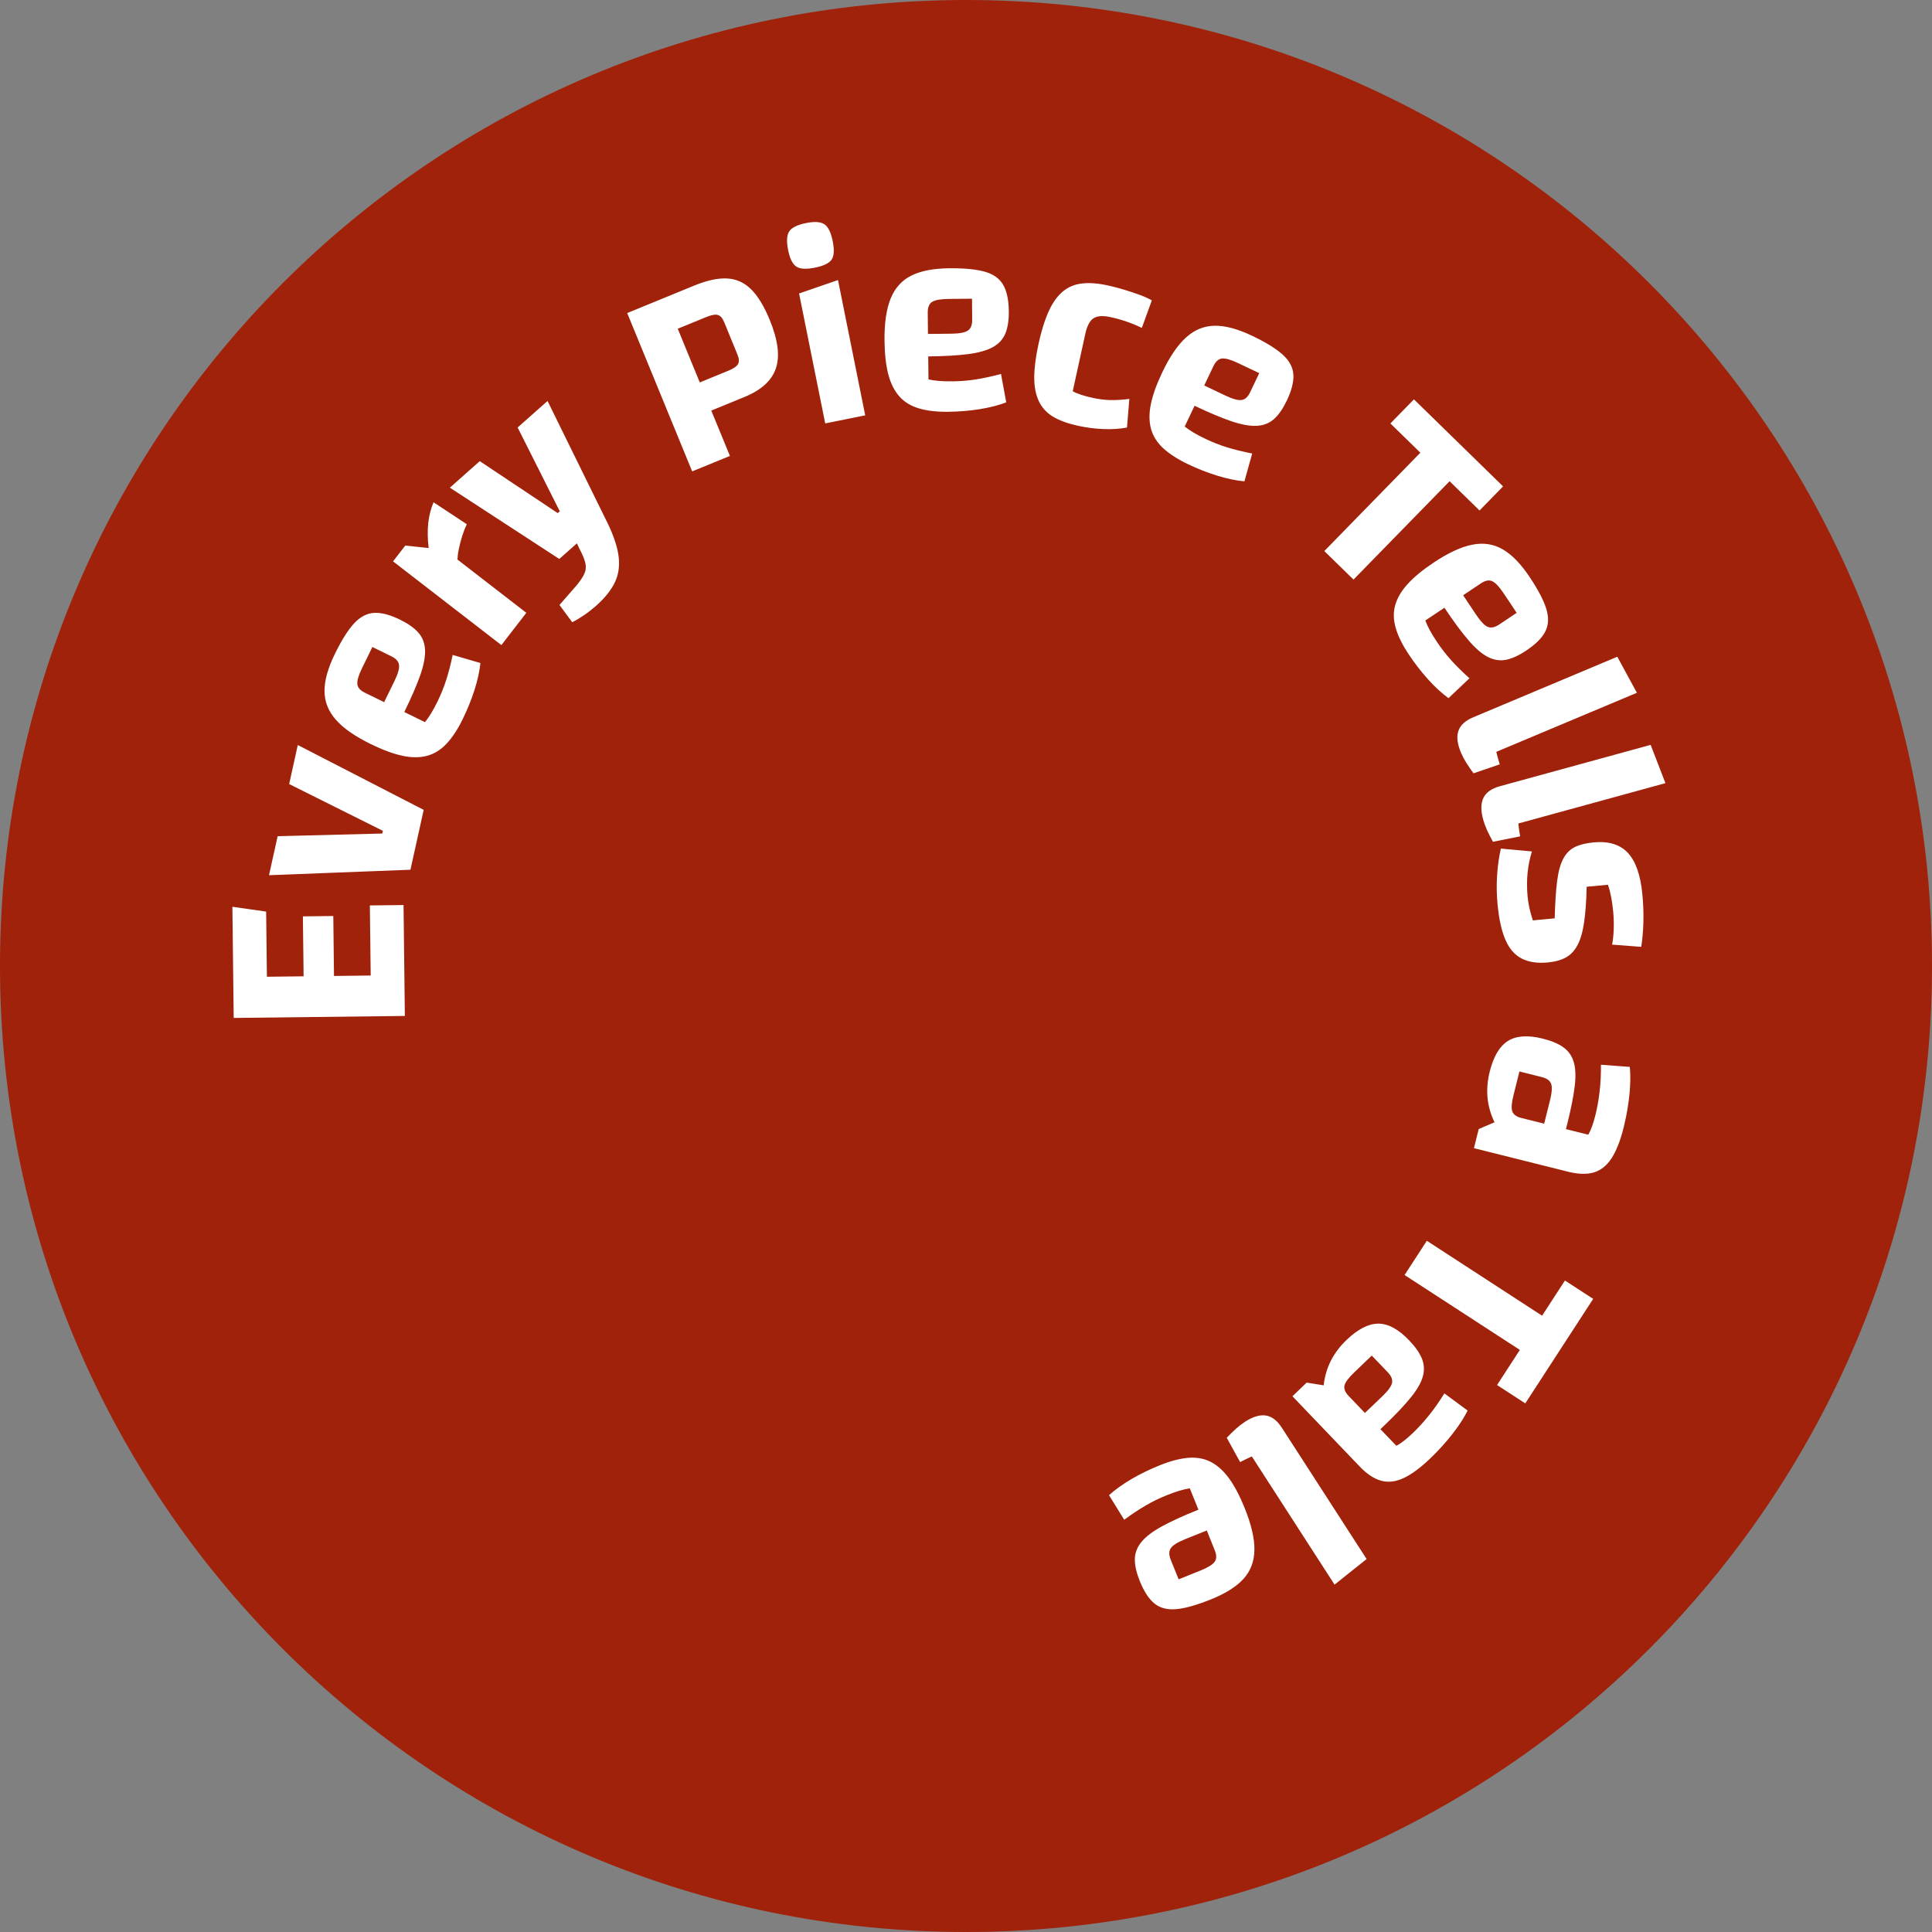
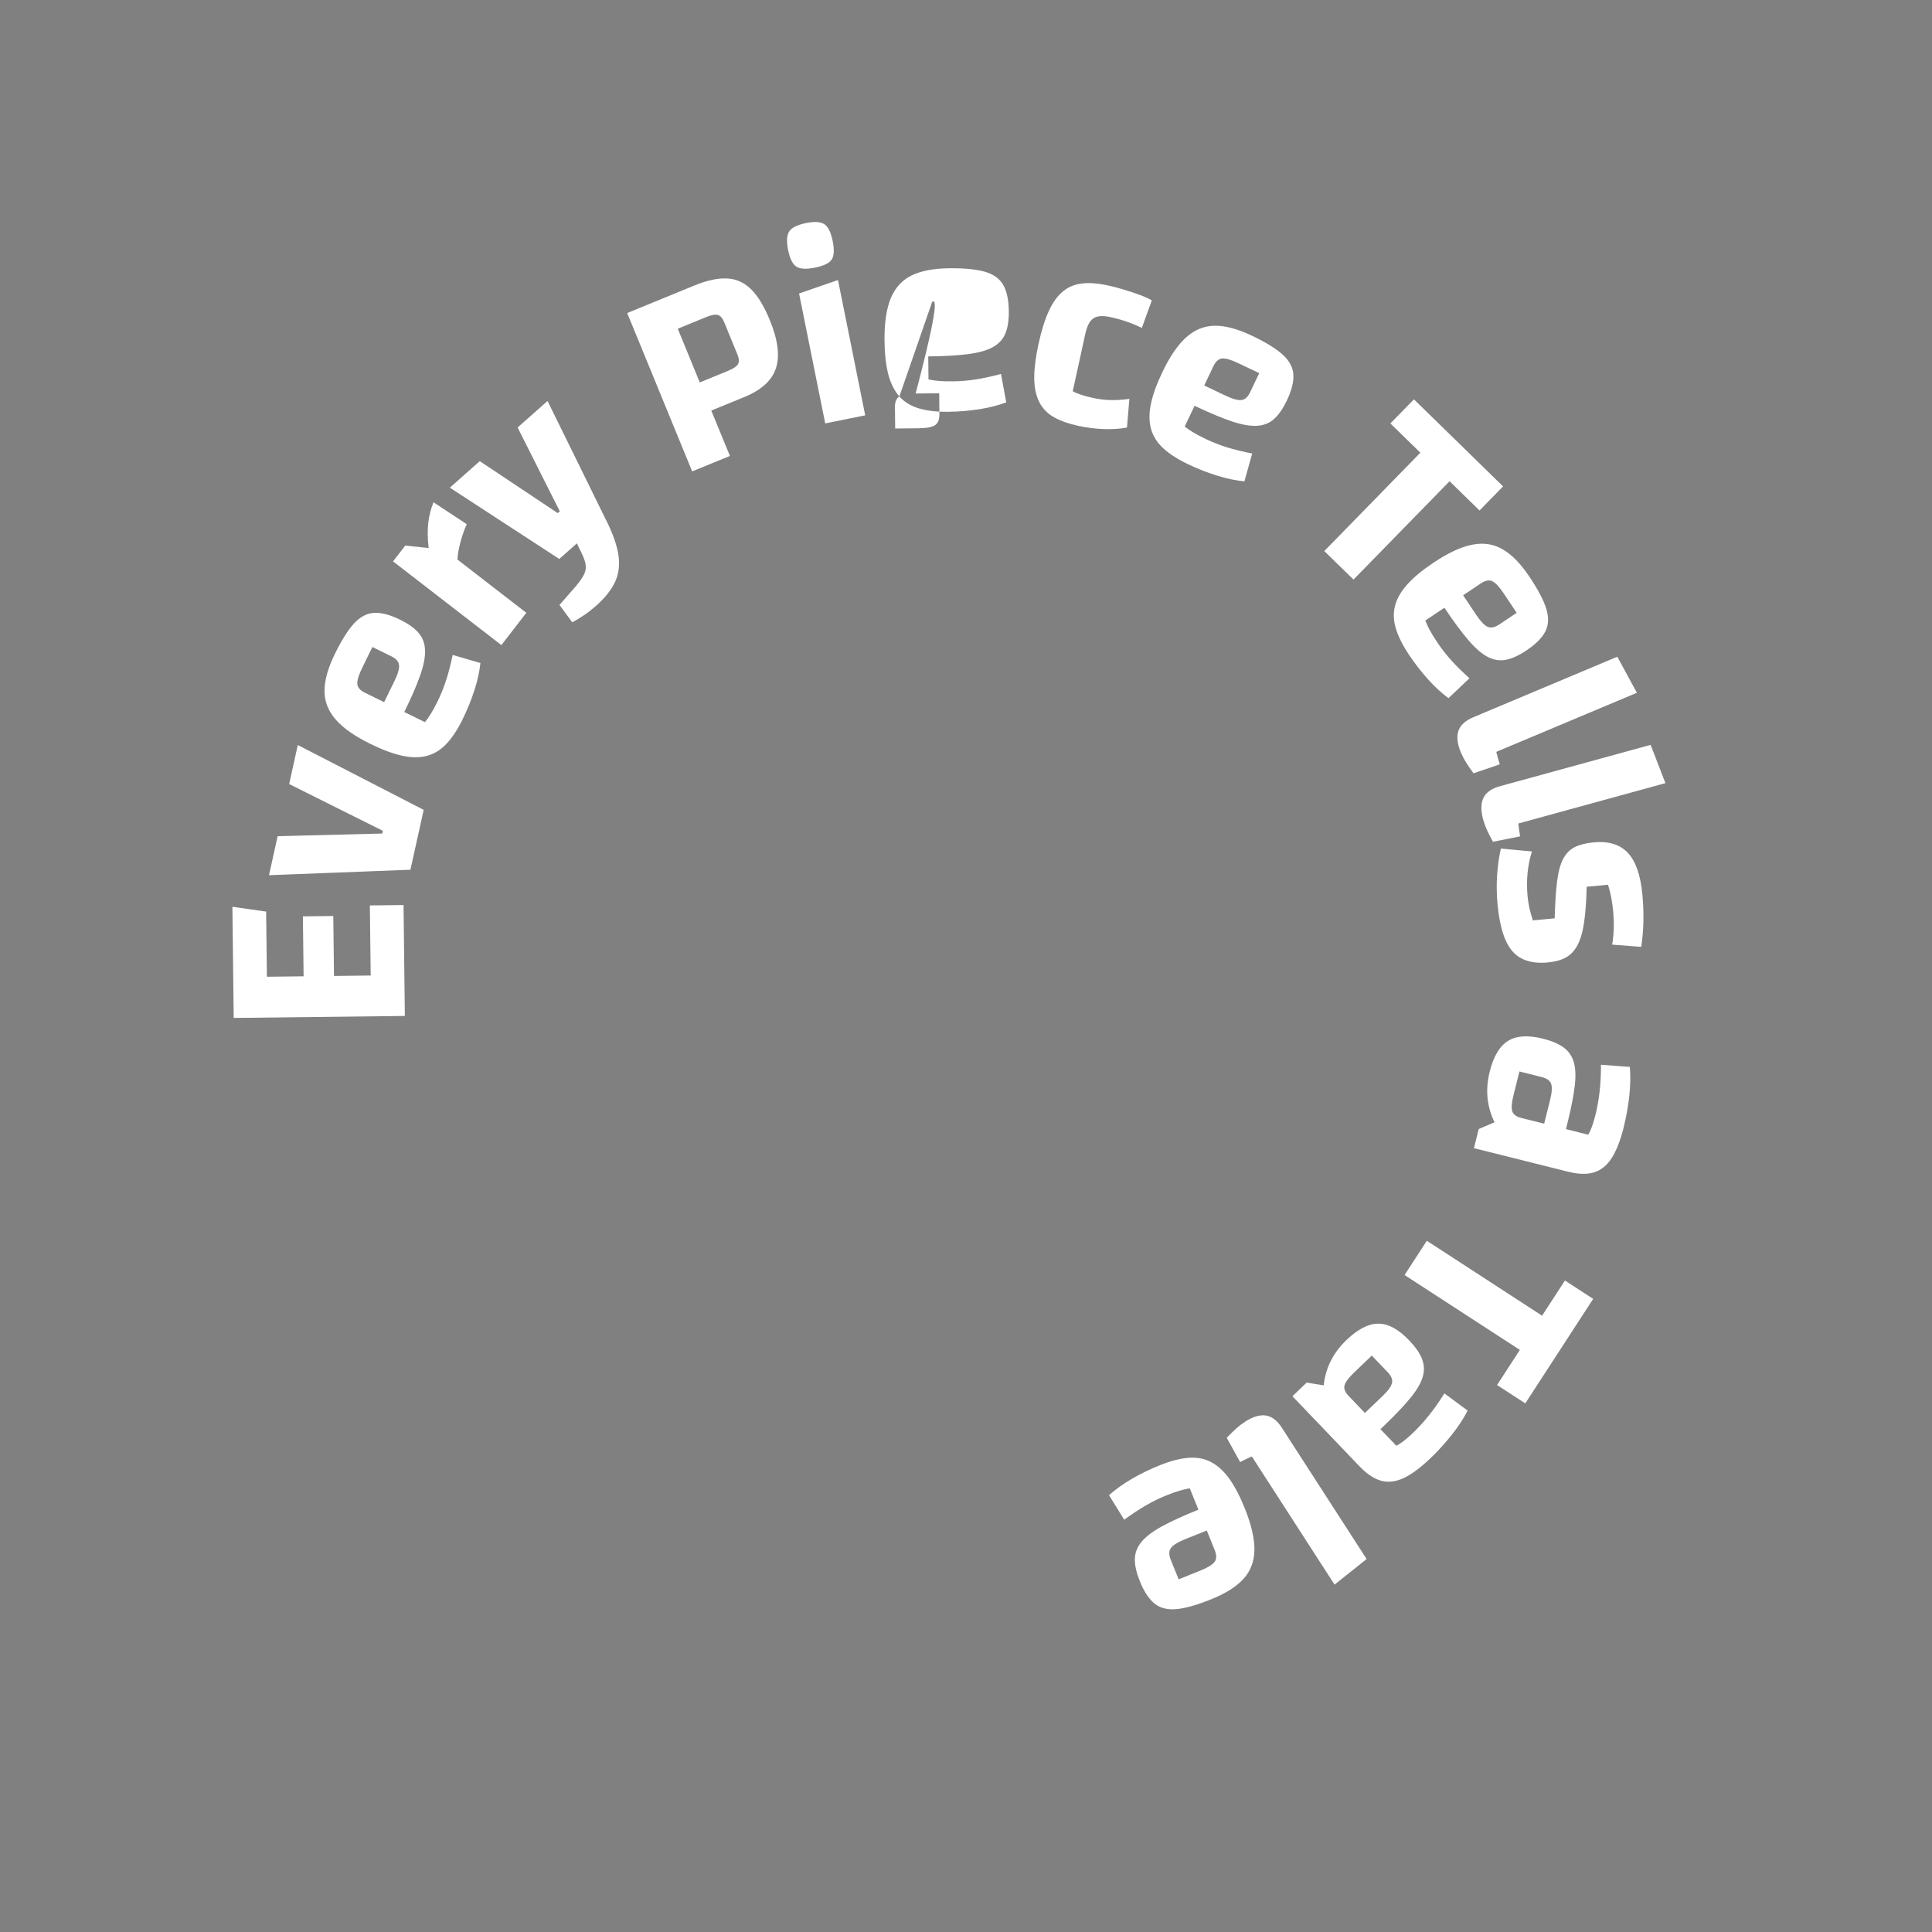
<svg xmlns="http://www.w3.org/2000/svg" version="1.1" id="Layer_1" x="0px" y="0px" viewBox="0 0 70.866 70.866" xml:space="preserve">
  <rect x="0" y="0" width="70.866" height="70.866" fill="#808080" stroke="none" />
  <style type="text/css">
	.txt{fill:rgb(255, 255, 255);} 
	.circle{fill:rgb(160, 34, 10);} 
</style>
-   <path class="circle" d="M70.866,35.433c0,19.569-15.864,35.433-35.433,35.433S0,55.002,0,35.433  S15.864,0,35.433,0S70.866,15.864,70.866,35.433" />
-   <path class="txt" d="M14.802,33.197l0.048,4.068l-6.278,0.073l-0.048-4.078l1.238,0.177  l0.028,2.39l1.346-0.016l-0.026-2.199l1.115-0.013l0.026,2.199l1.346-0.016  l-0.031-2.571L14.802,33.197z M10.607,28.759l3.437,1.716l-0.022,0.099l-3.838,0.098  l-0.317,1.431l5.188-0.201l0.486-2.196l-4.618-2.379L10.607,28.759z M16.367,24.941  c0.086-0.268,0.166-0.573,0.237-0.918l1.018,0.297  c-0.033,0.312-0.107,0.645-0.221,1c-0.114,0.354-0.258,0.708-0.431,1.063  c-0.183,0.373-0.38,0.672-0.591,0.897c-0.211,0.224-0.449,0.373-0.715,0.443  c-0.266,0.072-0.568,0.07-0.905-0.001c-0.337-0.073-0.726-0.216-1.165-0.432  c-0.577-0.282-1.004-0.58-1.278-0.894c-0.275-0.313-0.413-0.664-0.413-1.053  c-0.001-0.387,0.127-0.84,0.38-1.357c0.247-0.506,0.482-0.879,0.705-1.12  c0.223-0.241,0.467-0.369,0.731-0.385c0.265-0.016,0.584,0.067,0.957,0.25  c0.295,0.145,0.518,0.302,0.668,0.473c0.152,0.171,0.233,0.381,0.246,0.629  c0.012,0.249-0.045,0.557-0.172,0.923c-0.127,0.367-0.324,0.819-0.589,1.361  l0.758,0.371c0.074-0.089,0.148-0.195,0.222-0.316  c0.074-0.121,0.155-0.27,0.244-0.451C16.176,25.469,16.281,25.208,16.367,24.941   M14.465,24.988c0.13-0.265,0.187-0.462,0.172-0.592  c-0.014-0.13-0.108-0.238-0.282-0.323l-0.696-0.341L13.28,24.508  c-0.127,0.259-0.185,0.453-0.173,0.581c0.011,0.129,0.104,0.236,0.279,0.321  l0.704,0.345L14.465,24.988 M16.834,20.117c0.033-0.157,0.075-0.316,0.126-0.475  c0.051-0.158,0.105-0.296,0.162-0.414l-1.22-0.804  c-0.099,0.238-0.164,0.491-0.194,0.76c-0.029,0.268-0.025,0.575,0.015,0.918  l-0.857-0.091l-0.449,0.58l3.974,3.071l0.915-1.184l-2.527-1.954  C16.784,20.41,16.801,20.274,16.834,20.117 M22.198,19.01l-2.114-4.302  l-1.097,0.973l1.546,3.074l-0.075,0.066l-2.86-1.906l-1.097,0.973l4.014,2.615  l0.646-0.573l0.089,0.19c0.11,0.205,0.182,0.378,0.217,0.518  c0.035,0.14,0.026,0.271-0.027,0.393c-0.052,0.123-0.15,0.27-0.292,0.442  L20.522,22.19l0.467,0.633c0.137-0.068,0.282-0.155,0.435-0.259  c0.154-0.105,0.298-0.218,0.433-0.337c0.341-0.302,0.577-0.603,0.712-0.901  c0.134-0.298,0.17-0.632,0.109-1.004C22.616,19.951,22.457,19.513,22.198,19.01   M27.552,10.612c0.25,0.249,0.478,0.624,0.683,1.126  c0.301,0.731,0.375,1.321,0.226,1.769c-0.148,0.449-0.533,0.8-1.152,1.054  l-1.219,0.499l0.684,1.664l-1.385,0.567l-2.383-5.808l2.463-1.01  c0.464-0.19,0.865-0.277,1.202-0.259C27.007,10.231,27.301,10.364,27.552,10.612   M27.07,13.356c0.048-0.084,0.042-0.202-0.02-0.35l-0.487-1.19  c-0.061-0.149-0.139-0.236-0.233-0.263c-0.094-0.027-0.237,0-0.429,0.078  l-1.041,0.427l0.808,1.97l1.041-0.427C26.901,13.523,27.021,13.441,27.07,13.356   M29.889,9.818c0.322-0.065,0.527-0.164,0.617-0.298  c0.089-0.134,0.101-0.359,0.038-0.674c-0.065-0.322-0.166-0.528-0.304-0.62  C30.102,8.134,29.878,8.119,29.57,8.181c-0.321,0.064-0.528,0.166-0.62,0.305  c-0.092,0.137-0.105,0.367-0.041,0.689c0.063,0.315,0.165,0.516,0.302,0.605  C29.348,9.869,29.574,9.881,29.889,9.818 M30.738,10.272l-1.428,0.493l0.959,4.766  l1.467-0.296L30.738,10.272z M32.989,14.541c-0.183-0.206-0.318-0.476-0.406-0.808  c-0.087-0.335-0.133-0.747-0.139-1.235c-0.007-0.643,0.068-1.158,0.224-1.545  c0.157-0.387,0.409-0.668,0.755-0.842c0.346-0.174,0.807-0.264,1.383-0.271  c0.563-0.006,1.001,0.036,1.317,0.126c0.316,0.091,0.54,0.251,0.673,0.48  c0.133,0.23,0.203,0.553,0.207,0.967c0.004,0.329-0.037,0.598-0.122,0.81  c-0.085,0.212-0.235,0.38-0.451,0.503c-0.216,0.122-0.517,0.209-0.902,0.261  c-0.384,0.05-0.878,0.08-1.48,0.086l0.009,0.844  c0.114,0.025,0.241,0.044,0.382,0.056c0.141,0.012,0.312,0.017,0.512,0.014  c0.282-0.003,0.562-0.026,0.839-0.069c0.277-0.044,0.586-0.11,0.927-0.201  l0.192,1.042c-0.293,0.111-0.624,0.194-0.992,0.252s-0.749,0.089-1.144,0.093  c-0.415,0.005-0.77-0.037-1.066-0.124C33.411,14.893,33.172,14.747,32.989,14.541   M34.192,11.072c-0.11,0.068-0.164,0.199-0.162,0.394l0.008,0.783l0.855-0.009  c0.294-0.003,0.496-0.04,0.606-0.113c0.109-0.071,0.164-0.204,0.161-0.398  l-0.007-0.773l-0.865,0.009C34.5,10.969,34.301,11.004,34.192,11.072   M41.425,14.632c-0.254,0.033-0.487,0.048-0.699,0.043  c-0.211-0.006-0.424-0.033-0.64-0.08c-0.334-0.073-0.579-0.154-0.738-0.244  l0.462-2.109c0.064-0.288,0.163-0.477,0.299-0.567  c0.137-0.09,0.346-0.104,0.627-0.042c0.209,0.045,0.408,0.101,0.596,0.167  c0.188,0.065,0.372,0.141,0.551,0.228l0.366-1.009  c-0.11-0.066-0.255-0.132-0.435-0.199s-0.373-0.131-0.575-0.192  c-0.202-0.062-0.395-0.113-0.578-0.153c-0.373-0.082-0.695-0.109-0.964-0.078  c-0.271,0.029-0.507,0.126-0.707,0.291c-0.202,0.166-0.374,0.406-0.519,0.72  c-0.144,0.315-0.27,0.713-0.376,1.198c-0.106,0.484-0.158,0.897-0.159,1.24  c0,0.343,0.057,0.633,0.169,0.87c0.113,0.237,0.285,0.426,0.518,0.567  c0.233,0.139,0.537,0.25,0.909,0.333c0.314,0.069,0.626,0.109,0.935,0.122  s0.6-0.005,0.871-0.055L41.425,14.632z M42.221,15.736  c-0.074-0.265-0.077-0.567-0.009-0.905c0.068-0.338,0.208-0.728,0.418-1.169  c0.276-0.581,0.569-1.01,0.88-1.289c0.311-0.279,0.66-0.42,1.048-0.425  c0.388-0.005,0.842,0.117,1.362,0.365c0.508,0.242,0.883,0.472,1.127,0.693  c0.244,0.22,0.375,0.462,0.394,0.727c0.018,0.265-0.061,0.584-0.24,0.959  c-0.141,0.296-0.296,0.521-0.465,0.674c-0.169,0.153-0.379,0.237-0.627,0.252  s-0.556-0.038-0.924-0.161c-0.368-0.124-0.823-0.315-1.368-0.573l-0.362,0.761  c0.091,0.073,0.197,0.146,0.318,0.218c0.122,0.073,0.273,0.153,0.454,0.239  c0.254,0.121,0.515,0.223,0.783,0.307c0.268,0.082,0.576,0.157,0.921,0.226  l-0.286,1.021c-0.312-0.03-0.645-0.1-1.001-0.21  c-0.356-0.11-0.712-0.249-1.069-0.42c-0.375-0.179-0.675-0.372-0.903-0.58  C42.445,16.238,42.295,16.002,42.221,15.736 M44.171,14.139l0.771,0.368  c0.266,0.126,0.464,0.182,0.594,0.166c0.131-0.016,0.237-0.112,0.32-0.287  l0.333-0.699l-0.781-0.371c-0.259-0.124-0.454-0.179-0.583-0.166  c-0.128,0.013-0.234,0.107-0.317,0.282L44.171,14.139z M49.647,21.259l3.524-3.608  l1.099,1.074l0.863-0.884L51.864,14.648l-0.864,0.884l1.099,1.073l-3.523,3.608  L49.647,21.259z M54.005,19.979c0.409-0.081,0.782-0.023,1.117,0.172  c0.336,0.194,0.663,0.532,0.983,1.011c0.312,0.467,0.517,0.857,0.613,1.171  c0.097,0.315,0.085,0.59-0.034,0.827c-0.12,0.236-0.352,0.471-0.698,0.7  c-0.273,0.183-0.521,0.297-0.745,0.341c-0.223,0.045-0.446,0.009-0.668-0.104  c-0.221-0.114-0.457-0.318-0.709-0.612c-0.254-0.295-0.548-0.692-0.882-1.193  l-0.701,0.468c0.041,0.109,0.094,0.226,0.161,0.351  c0.067,0.124,0.156,0.27,0.268,0.437c0.156,0.234,0.328,0.455,0.515,0.664  c0.188,0.209,0.413,0.431,0.675,0.667l-0.769,0.73  c-0.252-0.185-0.504-0.417-0.752-0.693c-0.249-0.277-0.483-0.58-0.703-0.908  c-0.23-0.345-0.39-0.666-0.477-0.961c-0.089-0.296-0.097-0.575-0.025-0.842  c0.073-0.265,0.224-0.526,0.457-0.781c0.231-0.256,0.55-0.519,0.958-0.79  C53.124,20.277,53.596,20.058,54.005,19.979 M55.153,21.761  c-0.161-0.24-0.299-0.387-0.417-0.442c-0.116-0.054-0.256-0.028-0.417,0.08  l-0.651,0.435l0.473,0.71c0.164,0.245,0.306,0.394,0.425,0.447  c0.12,0.053,0.261,0.025,0.422-0.082l0.644-0.43L55.153,21.761z M53.494,26.811  c-0.071,0.211-0.04,0.475,0.092,0.79c0.053,0.123,0.116,0.247,0.194,0.37  c0.077,0.124,0.167,0.255,0.269,0.394l0.962-0.329  c-0.022-0.069-0.044-0.144-0.066-0.222c-0.022-0.078-0.042-0.157-0.061-0.236  l5.158-2.167l-0.719-1.322l-5.287,2.222C53.746,26.433,53.565,26.6,53.494,26.811   M54.413,29.265c-0.098,0.201-0.101,0.466-0.011,0.795  c0.036,0.129,0.084,0.26,0.144,0.393c0.061,0.132,0.133,0.273,0.216,0.424  l0.997-0.2c-0.014-0.073-0.025-0.149-0.037-0.229  c-0.011-0.08-0.021-0.161-0.03-0.242l5.396-1.48l-0.542-1.404l-5.531,1.517  C54.712,28.923,54.511,29.064,54.413,29.265 M59.712,31.285  c-0.287-0.309-0.705-0.438-1.251-0.387c-0.281,0.026-0.511,0.082-0.691,0.17  c-0.18,0.087-0.323,0.231-0.429,0.429c-0.106,0.198-0.181,0.472-0.226,0.823  c-0.044,0.351-0.074,0.806-0.089,1.365l-0.801,0.075  c-0.056-0.176-0.099-0.332-0.129-0.467c-0.029-0.135-0.05-0.272-0.064-0.413  c-0.054-0.587-0.002-1.136,0.16-1.649l-1.14-0.105  c-0.072,0.315-0.118,0.648-0.139,0.996c-0.022,0.349-0.016,0.692,0.016,1.033  c0.051,0.547,0.147,0.985,0.289,1.315c0.142,0.329,0.341,0.56,0.599,0.69  c0.258,0.131,0.577,0.179,0.956,0.143c0.267-0.025,0.488-0.086,0.664-0.183  c0.177-0.097,0.318-0.249,0.427-0.454s0.189-0.482,0.24-0.829  c0.052-0.348,0.084-0.785,0.095-1.311l0.78-0.073  c0.045,0.124,0.084,0.274,0.118,0.449c0.032,0.175,0.058,0.353,0.075,0.533  c0.02,0.219,0.027,0.434,0.02,0.643c-0.008,0.21-0.028,0.399-0.058,0.571  l1.067,0.082c0.046-0.3,0.072-0.611,0.079-0.931  c0.008-0.32-0.005-0.649-0.037-0.99C60.177,32.103,60,31.595,59.712,31.285   M59.781,39.134c0.021,0.219,0.024,0.454,0.01,0.702  c-0.013,0.248-0.04,0.502-0.082,0.761c-0.04,0.259-0.092,0.512-0.153,0.759  c-0.12,0.481-0.268,0.856-0.442,1.127c-0.175,0.269-0.392,0.443-0.648,0.521  c-0.258,0.077-0.572,0.068-0.943-0.024l-3.459-0.865l0.176-0.702l0.58-0.248  c-0.142-0.291-0.227-0.591-0.257-0.898c-0.029-0.308-0.003-0.627,0.08-0.958  c0.139-0.559,0.363-0.935,0.67-1.128c0.307-0.191,0.733-0.22,1.279-0.083  c0.318,0.079,0.57,0.185,0.753,0.318c0.185,0.132,0.311,0.311,0.379,0.535  c0.068,0.224,0.081,0.518,0.038,0.884c-0.044,0.365-0.133,0.821-0.269,1.367  l-0.054,0.214l0.819,0.205c0.093-0.157,0.181-0.396,0.263-0.721  c0.068-0.273,0.119-0.562,0.154-0.868c0.035-0.305,0.051-0.63,0.048-0.977  L59.781,39.134z M56.855,40.359c0.07-0.279,0.084-0.48,0.042-0.6  c-0.042-0.122-0.158-0.206-0.346-0.252l-0.818-0.205l-0.217,0.867  c-0.07,0.279-0.086,0.477-0.045,0.594c0.039,0.117,0.15,0.198,0.331,0.244  l0.838,0.209L56.855,40.359 M56.564,48.26l-4.228-2.748l-0.816,1.256l4.229,2.747  l-0.837,1.288l1.036,0.673l2.49-3.833l-1.036-0.673L56.564,48.26z M52.418,51.91  c0.193-0.239,0.379-0.506,0.562-0.8l0.852,0.629  c-0.098,0.197-0.22,0.397-0.364,0.6c-0.145,0.203-0.303,0.403-0.476,0.6  c-0.172,0.198-0.35,0.384-0.534,0.56c-0.358,0.342-0.683,0.582-0.975,0.718  c-0.291,0.135-0.567,0.167-0.826,0.095c-0.259-0.072-0.521-0.245-0.784-0.521  l-2.466-2.576l0.522-0.501l0.624,0.1c0.035-0.323,0.123-0.621,0.261-0.897  c0.139-0.276,0.331-0.532,0.579-0.769c0.416-0.398,0.804-0.597,1.167-0.596  c0.362,0,0.738,0.205,1.127,0.612c0.227,0.236,0.383,0.46,0.468,0.669  c0.085,0.211,0.097,0.43,0.035,0.655c-0.061,0.226-0.208,0.482-0.439,0.768  c-0.231,0.287-0.551,0.624-0.956,1.013l-0.16,0.153l0.583,0.609  c0.163-0.081,0.365-0.238,0.607-0.469C52.028,52.368,52.226,52.151,52.418,51.91   M50.065,51.827l0.639-0.611c0.208-0.199,0.326-0.362,0.355-0.486  c0.029-0.125-0.024-0.257-0.158-0.398l-0.584-0.609l-0.645,0.618  c-0.208,0.199-0.326,0.359-0.356,0.479c-0.028,0.12,0.022,0.247,0.152,0.383  L50.065,51.827z M46.43,51.921c-0.221-0.033-0.474,0.043-0.761,0.228  c-0.112,0.073-0.223,0.159-0.332,0.256c-0.108,0.098-0.222,0.209-0.34,0.333  l0.491,0.891c0.066-0.034,0.135-0.069,0.208-0.104  c0.073-0.036,0.146-0.069,0.222-0.102l3.034,4.701l1.176-0.938l-3.111-4.819  C46.846,52.103,46.65,51.954,46.43,51.921 M45.082,54.228  c0.203,0.28,0.396,0.646,0.578,1.1c0.24,0.596,0.357,1.103,0.352,1.52  s-0.136,0.77-0.395,1.059c-0.26,0.288-0.657,0.54-1.191,0.755  c-0.522,0.21-0.946,0.331-1.273,0.361c-0.327,0.031-0.595-0.037-0.802-0.202  c-0.207-0.166-0.389-0.441-0.543-0.826c-0.123-0.305-0.184-0.571-0.182-0.799  s0.082-0.439,0.238-0.632c0.157-0.193,0.406-0.384,0.745-0.571  c0.34-0.187,0.789-0.393,1.349-0.618l-0.316-0.783  c-0.116,0.018-0.241,0.046-0.376,0.087c-0.136,0.04-0.298,0.097-0.484,0.173  c-0.26,0.104-0.512,0.227-0.755,0.369c-0.242,0.141-0.507,0.316-0.791,0.524  l-0.557-0.902c0.234-0.209,0.511-0.407,0.832-0.595  c0.322-0.187,0.666-0.355,1.032-0.502c0.385-0.155,0.731-0.246,1.038-0.272  c0.308-0.026,0.584,0.023,0.829,0.148C44.655,53.747,44.879,53.949,45.082,54.228   M44.55,57.291c0.078-0.104,0.081-0.245,0.008-0.426l-0.293-0.726l-0.792,0.318  c-0.273,0.111-0.448,0.219-0.524,0.325c-0.077,0.107-0.078,0.25-0.006,0.431  l0.29,0.717l0.801-0.323C44.301,57.5,44.473,57.394,44.55,57.291" />
+   <path class="txt" d="M14.802,33.197l0.048,4.068l-6.278,0.073l-0.048-4.078l1.238,0.177  l0.028,2.39l1.346-0.016l-0.026-2.199l1.115-0.013l0.026,2.199l1.346-0.016  l-0.031-2.571L14.802,33.197z M10.607,28.759l3.437,1.716l-0.022,0.099l-3.838,0.098  l-0.317,1.431l5.188-0.201l0.486-2.196l-4.618-2.379L10.607,28.759z M16.367,24.941  c0.086-0.268,0.166-0.573,0.237-0.918l1.018,0.297  c-0.033,0.312-0.107,0.645-0.221,1c-0.114,0.354-0.258,0.708-0.431,1.063  c-0.183,0.373-0.38,0.672-0.591,0.897c-0.211,0.224-0.449,0.373-0.715,0.443  c-0.266,0.072-0.568,0.07-0.905-0.001c-0.337-0.073-0.726-0.216-1.165-0.432  c-0.577-0.282-1.004-0.58-1.278-0.894c-0.275-0.313-0.413-0.664-0.413-1.053  c-0.001-0.387,0.127-0.84,0.38-1.357c0.247-0.506,0.482-0.879,0.705-1.12  c0.223-0.241,0.467-0.369,0.731-0.385c0.265-0.016,0.584,0.067,0.957,0.25  c0.295,0.145,0.518,0.302,0.668,0.473c0.152,0.171,0.233,0.381,0.246,0.629  c0.012,0.249-0.045,0.557-0.172,0.923c-0.127,0.367-0.324,0.819-0.589,1.361  l0.758,0.371c0.074-0.089,0.148-0.195,0.222-0.316  c0.074-0.121,0.155-0.27,0.244-0.451C16.176,25.469,16.281,25.208,16.367,24.941   M14.465,24.988c0.13-0.265,0.187-0.462,0.172-0.592  c-0.014-0.13-0.108-0.238-0.282-0.323l-0.696-0.341L13.28,24.508  c-0.127,0.259-0.185,0.453-0.173,0.581c0.011,0.129,0.104,0.236,0.279,0.321  l0.704,0.345L14.465,24.988 M16.834,20.117c0.033-0.157,0.075-0.316,0.126-0.475  c0.051-0.158,0.105-0.296,0.162-0.414l-1.22-0.804  c-0.099,0.238-0.164,0.491-0.194,0.76c-0.029,0.268-0.025,0.575,0.015,0.918  l-0.857-0.091l-0.449,0.58l3.974,3.071l0.915-1.184l-2.527-1.954  C16.784,20.41,16.801,20.274,16.834,20.117 M22.198,19.01l-2.114-4.302  l-1.097,0.973l1.546,3.074l-0.075,0.066l-2.86-1.906l-1.097,0.973l4.014,2.615  l0.646-0.573l0.089,0.19c0.11,0.205,0.182,0.378,0.217,0.518  c0.035,0.14,0.026,0.271-0.027,0.393c-0.052,0.123-0.15,0.27-0.292,0.442  L20.522,22.19l0.467,0.633c0.137-0.068,0.282-0.155,0.435-0.259  c0.154-0.105,0.298-0.218,0.433-0.337c0.341-0.302,0.577-0.603,0.712-0.901  c0.134-0.298,0.17-0.632,0.109-1.004C22.616,19.951,22.457,19.513,22.198,19.01   M27.552,10.612c0.25,0.249,0.478,0.624,0.683,1.126  c0.301,0.731,0.375,1.321,0.226,1.769c-0.148,0.449-0.533,0.8-1.152,1.054  l-1.219,0.499l0.684,1.664l-1.385,0.567l-2.383-5.808l2.463-1.01  c0.464-0.19,0.865-0.277,1.202-0.259C27.007,10.231,27.301,10.364,27.552,10.612   M27.07,13.356c0.048-0.084,0.042-0.202-0.02-0.35l-0.487-1.19  c-0.061-0.149-0.139-0.236-0.233-0.263c-0.094-0.027-0.237,0-0.429,0.078  l-1.041,0.427l0.808,1.97l1.041-0.427C26.901,13.523,27.021,13.441,27.07,13.356   M29.889,9.818c0.322-0.065,0.527-0.164,0.617-0.298  c0.089-0.134,0.101-0.359,0.038-0.674c-0.065-0.322-0.166-0.528-0.304-0.62  C30.102,8.134,29.878,8.119,29.57,8.181c-0.321,0.064-0.528,0.166-0.62,0.305  c-0.092,0.137-0.105,0.367-0.041,0.689c0.063,0.315,0.165,0.516,0.302,0.605  C29.348,9.869,29.574,9.881,29.889,9.818 M30.738,10.272l-1.428,0.493l0.959,4.766  l1.467-0.296L30.738,10.272z M32.989,14.541c-0.183-0.206-0.318-0.476-0.406-0.808  c-0.087-0.335-0.133-0.747-0.139-1.235c-0.007-0.643,0.068-1.158,0.224-1.545  c0.157-0.387,0.409-0.668,0.755-0.842c0.346-0.174,0.807-0.264,1.383-0.271  c0.563-0.006,1.001,0.036,1.317,0.126c0.316,0.091,0.54,0.251,0.673,0.48  c0.133,0.23,0.203,0.553,0.207,0.967c0.004,0.329-0.037,0.598-0.122,0.81  c-0.085,0.212-0.235,0.38-0.451,0.503c-0.216,0.122-0.517,0.209-0.902,0.261  c-0.384,0.05-0.878,0.08-1.48,0.086l0.009,0.844  c0.114,0.025,0.241,0.044,0.382,0.056c0.141,0.012,0.312,0.017,0.512,0.014  c0.282-0.003,0.562-0.026,0.839-0.069c0.277-0.044,0.586-0.11,0.927-0.201  l0.192,1.042c-0.293,0.111-0.624,0.194-0.992,0.252s-0.749,0.089-1.144,0.093  c-0.415,0.005-0.77-0.037-1.066-0.124C33.411,14.893,33.172,14.747,32.989,14.541   c-0.11,0.068-0.164,0.199-0.162,0.394l0.008,0.783l0.855-0.009  c0.294-0.003,0.496-0.04,0.606-0.113c0.109-0.071,0.164-0.204,0.161-0.398  l-0.007-0.773l-0.865,0.009C34.5,10.969,34.301,11.004,34.192,11.072   M41.425,14.632c-0.254,0.033-0.487,0.048-0.699,0.043  c-0.211-0.006-0.424-0.033-0.64-0.08c-0.334-0.073-0.579-0.154-0.738-0.244  l0.462-2.109c0.064-0.288,0.163-0.477,0.299-0.567  c0.137-0.09,0.346-0.104,0.627-0.042c0.209,0.045,0.408,0.101,0.596,0.167  c0.188,0.065,0.372,0.141,0.551,0.228l0.366-1.009  c-0.11-0.066-0.255-0.132-0.435-0.199s-0.373-0.131-0.575-0.192  c-0.202-0.062-0.395-0.113-0.578-0.153c-0.373-0.082-0.695-0.109-0.964-0.078  c-0.271,0.029-0.507,0.126-0.707,0.291c-0.202,0.166-0.374,0.406-0.519,0.72  c-0.144,0.315-0.27,0.713-0.376,1.198c-0.106,0.484-0.158,0.897-0.159,1.24  c0,0.343,0.057,0.633,0.169,0.87c0.113,0.237,0.285,0.426,0.518,0.567  c0.233,0.139,0.537,0.25,0.909,0.333c0.314,0.069,0.626,0.109,0.935,0.122  s0.6-0.005,0.871-0.055L41.425,14.632z M42.221,15.736  c-0.074-0.265-0.077-0.567-0.009-0.905c0.068-0.338,0.208-0.728,0.418-1.169  c0.276-0.581,0.569-1.01,0.88-1.289c0.311-0.279,0.66-0.42,1.048-0.425  c0.388-0.005,0.842,0.117,1.362,0.365c0.508,0.242,0.883,0.472,1.127,0.693  c0.244,0.22,0.375,0.462,0.394,0.727c0.018,0.265-0.061,0.584-0.24,0.959  c-0.141,0.296-0.296,0.521-0.465,0.674c-0.169,0.153-0.379,0.237-0.627,0.252  s-0.556-0.038-0.924-0.161c-0.368-0.124-0.823-0.315-1.368-0.573l-0.362,0.761  c0.091,0.073,0.197,0.146,0.318,0.218c0.122,0.073,0.273,0.153,0.454,0.239  c0.254,0.121,0.515,0.223,0.783,0.307c0.268,0.082,0.576,0.157,0.921,0.226  l-0.286,1.021c-0.312-0.03-0.645-0.1-1.001-0.21  c-0.356-0.11-0.712-0.249-1.069-0.42c-0.375-0.179-0.675-0.372-0.903-0.58  C42.445,16.238,42.295,16.002,42.221,15.736 M44.171,14.139l0.771,0.368  c0.266,0.126,0.464,0.182,0.594,0.166c0.131-0.016,0.237-0.112,0.32-0.287  l0.333-0.699l-0.781-0.371c-0.259-0.124-0.454-0.179-0.583-0.166  c-0.128,0.013-0.234,0.107-0.317,0.282L44.171,14.139z M49.647,21.259l3.524-3.608  l1.099,1.074l0.863-0.884L51.864,14.648l-0.864,0.884l1.099,1.073l-3.523,3.608  L49.647,21.259z M54.005,19.979c0.409-0.081,0.782-0.023,1.117,0.172  c0.336,0.194,0.663,0.532,0.983,1.011c0.312,0.467,0.517,0.857,0.613,1.171  c0.097,0.315,0.085,0.59-0.034,0.827c-0.12,0.236-0.352,0.471-0.698,0.7  c-0.273,0.183-0.521,0.297-0.745,0.341c-0.223,0.045-0.446,0.009-0.668-0.104  c-0.221-0.114-0.457-0.318-0.709-0.612c-0.254-0.295-0.548-0.692-0.882-1.193  l-0.701,0.468c0.041,0.109,0.094,0.226,0.161,0.351  c0.067,0.124,0.156,0.27,0.268,0.437c0.156,0.234,0.328,0.455,0.515,0.664  c0.188,0.209,0.413,0.431,0.675,0.667l-0.769,0.73  c-0.252-0.185-0.504-0.417-0.752-0.693c-0.249-0.277-0.483-0.58-0.703-0.908  c-0.23-0.345-0.39-0.666-0.477-0.961c-0.089-0.296-0.097-0.575-0.025-0.842  c0.073-0.265,0.224-0.526,0.457-0.781c0.231-0.256,0.55-0.519,0.958-0.79  C53.124,20.277,53.596,20.058,54.005,19.979 M55.153,21.761  c-0.161-0.24-0.299-0.387-0.417-0.442c-0.116-0.054-0.256-0.028-0.417,0.08  l-0.651,0.435l0.473,0.71c0.164,0.245,0.306,0.394,0.425,0.447  c0.12,0.053,0.261,0.025,0.422-0.082l0.644-0.43L55.153,21.761z M53.494,26.811  c-0.071,0.211-0.04,0.475,0.092,0.79c0.053,0.123,0.116,0.247,0.194,0.37  c0.077,0.124,0.167,0.255,0.269,0.394l0.962-0.329  c-0.022-0.069-0.044-0.144-0.066-0.222c-0.022-0.078-0.042-0.157-0.061-0.236  l5.158-2.167l-0.719-1.322l-5.287,2.222C53.746,26.433,53.565,26.6,53.494,26.811   M54.413,29.265c-0.098,0.201-0.101,0.466-0.011,0.795  c0.036,0.129,0.084,0.26,0.144,0.393c0.061,0.132,0.133,0.273,0.216,0.424  l0.997-0.2c-0.014-0.073-0.025-0.149-0.037-0.229  c-0.011-0.08-0.021-0.161-0.03-0.242l5.396-1.48l-0.542-1.404l-5.531,1.517  C54.712,28.923,54.511,29.064,54.413,29.265 M59.712,31.285  c-0.287-0.309-0.705-0.438-1.251-0.387c-0.281,0.026-0.511,0.082-0.691,0.17  c-0.18,0.087-0.323,0.231-0.429,0.429c-0.106,0.198-0.181,0.472-0.226,0.823  c-0.044,0.351-0.074,0.806-0.089,1.365l-0.801,0.075  c-0.056-0.176-0.099-0.332-0.129-0.467c-0.029-0.135-0.05-0.272-0.064-0.413  c-0.054-0.587-0.002-1.136,0.16-1.649l-1.14-0.105  c-0.072,0.315-0.118,0.648-0.139,0.996c-0.022,0.349-0.016,0.692,0.016,1.033  c0.051,0.547,0.147,0.985,0.289,1.315c0.142,0.329,0.341,0.56,0.599,0.69  c0.258,0.131,0.577,0.179,0.956,0.143c0.267-0.025,0.488-0.086,0.664-0.183  c0.177-0.097,0.318-0.249,0.427-0.454s0.189-0.482,0.24-0.829  c0.052-0.348,0.084-0.785,0.095-1.311l0.78-0.073  c0.045,0.124,0.084,0.274,0.118,0.449c0.032,0.175,0.058,0.353,0.075,0.533  c0.02,0.219,0.027,0.434,0.02,0.643c-0.008,0.21-0.028,0.399-0.058,0.571  l1.067,0.082c0.046-0.3,0.072-0.611,0.079-0.931  c0.008-0.32-0.005-0.649-0.037-0.99C60.177,32.103,60,31.595,59.712,31.285   M59.781,39.134c0.021,0.219,0.024,0.454,0.01,0.702  c-0.013,0.248-0.04,0.502-0.082,0.761c-0.04,0.259-0.092,0.512-0.153,0.759  c-0.12,0.481-0.268,0.856-0.442,1.127c-0.175,0.269-0.392,0.443-0.648,0.521  c-0.258,0.077-0.572,0.068-0.943-0.024l-3.459-0.865l0.176-0.702l0.58-0.248  c-0.142-0.291-0.227-0.591-0.257-0.898c-0.029-0.308-0.003-0.627,0.08-0.958  c0.139-0.559,0.363-0.935,0.67-1.128c0.307-0.191,0.733-0.22,1.279-0.083  c0.318,0.079,0.57,0.185,0.753,0.318c0.185,0.132,0.311,0.311,0.379,0.535  c0.068,0.224,0.081,0.518,0.038,0.884c-0.044,0.365-0.133,0.821-0.269,1.367  l-0.054,0.214l0.819,0.205c0.093-0.157,0.181-0.396,0.263-0.721  c0.068-0.273,0.119-0.562,0.154-0.868c0.035-0.305,0.051-0.63,0.048-0.977  L59.781,39.134z M56.855,40.359c0.07-0.279,0.084-0.48,0.042-0.6  c-0.042-0.122-0.158-0.206-0.346-0.252l-0.818-0.205l-0.217,0.867  c-0.07,0.279-0.086,0.477-0.045,0.594c0.039,0.117,0.15,0.198,0.331,0.244  l0.838,0.209L56.855,40.359 M56.564,48.26l-4.228-2.748l-0.816,1.256l4.229,2.747  l-0.837,1.288l1.036,0.673l2.49-3.833l-1.036-0.673L56.564,48.26z M52.418,51.91  c0.193-0.239,0.379-0.506,0.562-0.8l0.852,0.629  c-0.098,0.197-0.22,0.397-0.364,0.6c-0.145,0.203-0.303,0.403-0.476,0.6  c-0.172,0.198-0.35,0.384-0.534,0.56c-0.358,0.342-0.683,0.582-0.975,0.718  c-0.291,0.135-0.567,0.167-0.826,0.095c-0.259-0.072-0.521-0.245-0.784-0.521  l-2.466-2.576l0.522-0.501l0.624,0.1c0.035-0.323,0.123-0.621,0.261-0.897  c0.139-0.276,0.331-0.532,0.579-0.769c0.416-0.398,0.804-0.597,1.167-0.596  c0.362,0,0.738,0.205,1.127,0.612c0.227,0.236,0.383,0.46,0.468,0.669  c0.085,0.211,0.097,0.43,0.035,0.655c-0.061,0.226-0.208,0.482-0.439,0.768  c-0.231,0.287-0.551,0.624-0.956,1.013l-0.16,0.153l0.583,0.609  c0.163-0.081,0.365-0.238,0.607-0.469C52.028,52.368,52.226,52.151,52.418,51.91   M50.065,51.827l0.639-0.611c0.208-0.199,0.326-0.362,0.355-0.486  c0.029-0.125-0.024-0.257-0.158-0.398l-0.584-0.609l-0.645,0.618  c-0.208,0.199-0.326,0.359-0.356,0.479c-0.028,0.12,0.022,0.247,0.152,0.383  L50.065,51.827z M46.43,51.921c-0.221-0.033-0.474,0.043-0.761,0.228  c-0.112,0.073-0.223,0.159-0.332,0.256c-0.108,0.098-0.222,0.209-0.34,0.333  l0.491,0.891c0.066-0.034,0.135-0.069,0.208-0.104  c0.073-0.036,0.146-0.069,0.222-0.102l3.034,4.701l1.176-0.938l-3.111-4.819  C46.846,52.103,46.65,51.954,46.43,51.921 M45.082,54.228  c0.203,0.28,0.396,0.646,0.578,1.1c0.24,0.596,0.357,1.103,0.352,1.52  s-0.136,0.77-0.395,1.059c-0.26,0.288-0.657,0.54-1.191,0.755  c-0.522,0.21-0.946,0.331-1.273,0.361c-0.327,0.031-0.595-0.037-0.802-0.202  c-0.207-0.166-0.389-0.441-0.543-0.826c-0.123-0.305-0.184-0.571-0.182-0.799  s0.082-0.439,0.238-0.632c0.157-0.193,0.406-0.384,0.745-0.571  c0.34-0.187,0.789-0.393,1.349-0.618l-0.316-0.783  c-0.116,0.018-0.241,0.046-0.376,0.087c-0.136,0.04-0.298,0.097-0.484,0.173  c-0.26,0.104-0.512,0.227-0.755,0.369c-0.242,0.141-0.507,0.316-0.791,0.524  l-0.557-0.902c0.234-0.209,0.511-0.407,0.832-0.595  c0.322-0.187,0.666-0.355,1.032-0.502c0.385-0.155,0.731-0.246,1.038-0.272  c0.308-0.026,0.584,0.023,0.829,0.148C44.655,53.747,44.879,53.949,45.082,54.228   M44.55,57.291c0.078-0.104,0.081-0.245,0.008-0.426l-0.293-0.726l-0.792,0.318  c-0.273,0.111-0.448,0.219-0.524,0.325c-0.077,0.107-0.078,0.25-0.006,0.431  l0.29,0.717l0.801-0.323C44.301,57.5,44.473,57.394,44.55,57.291" />
</svg>